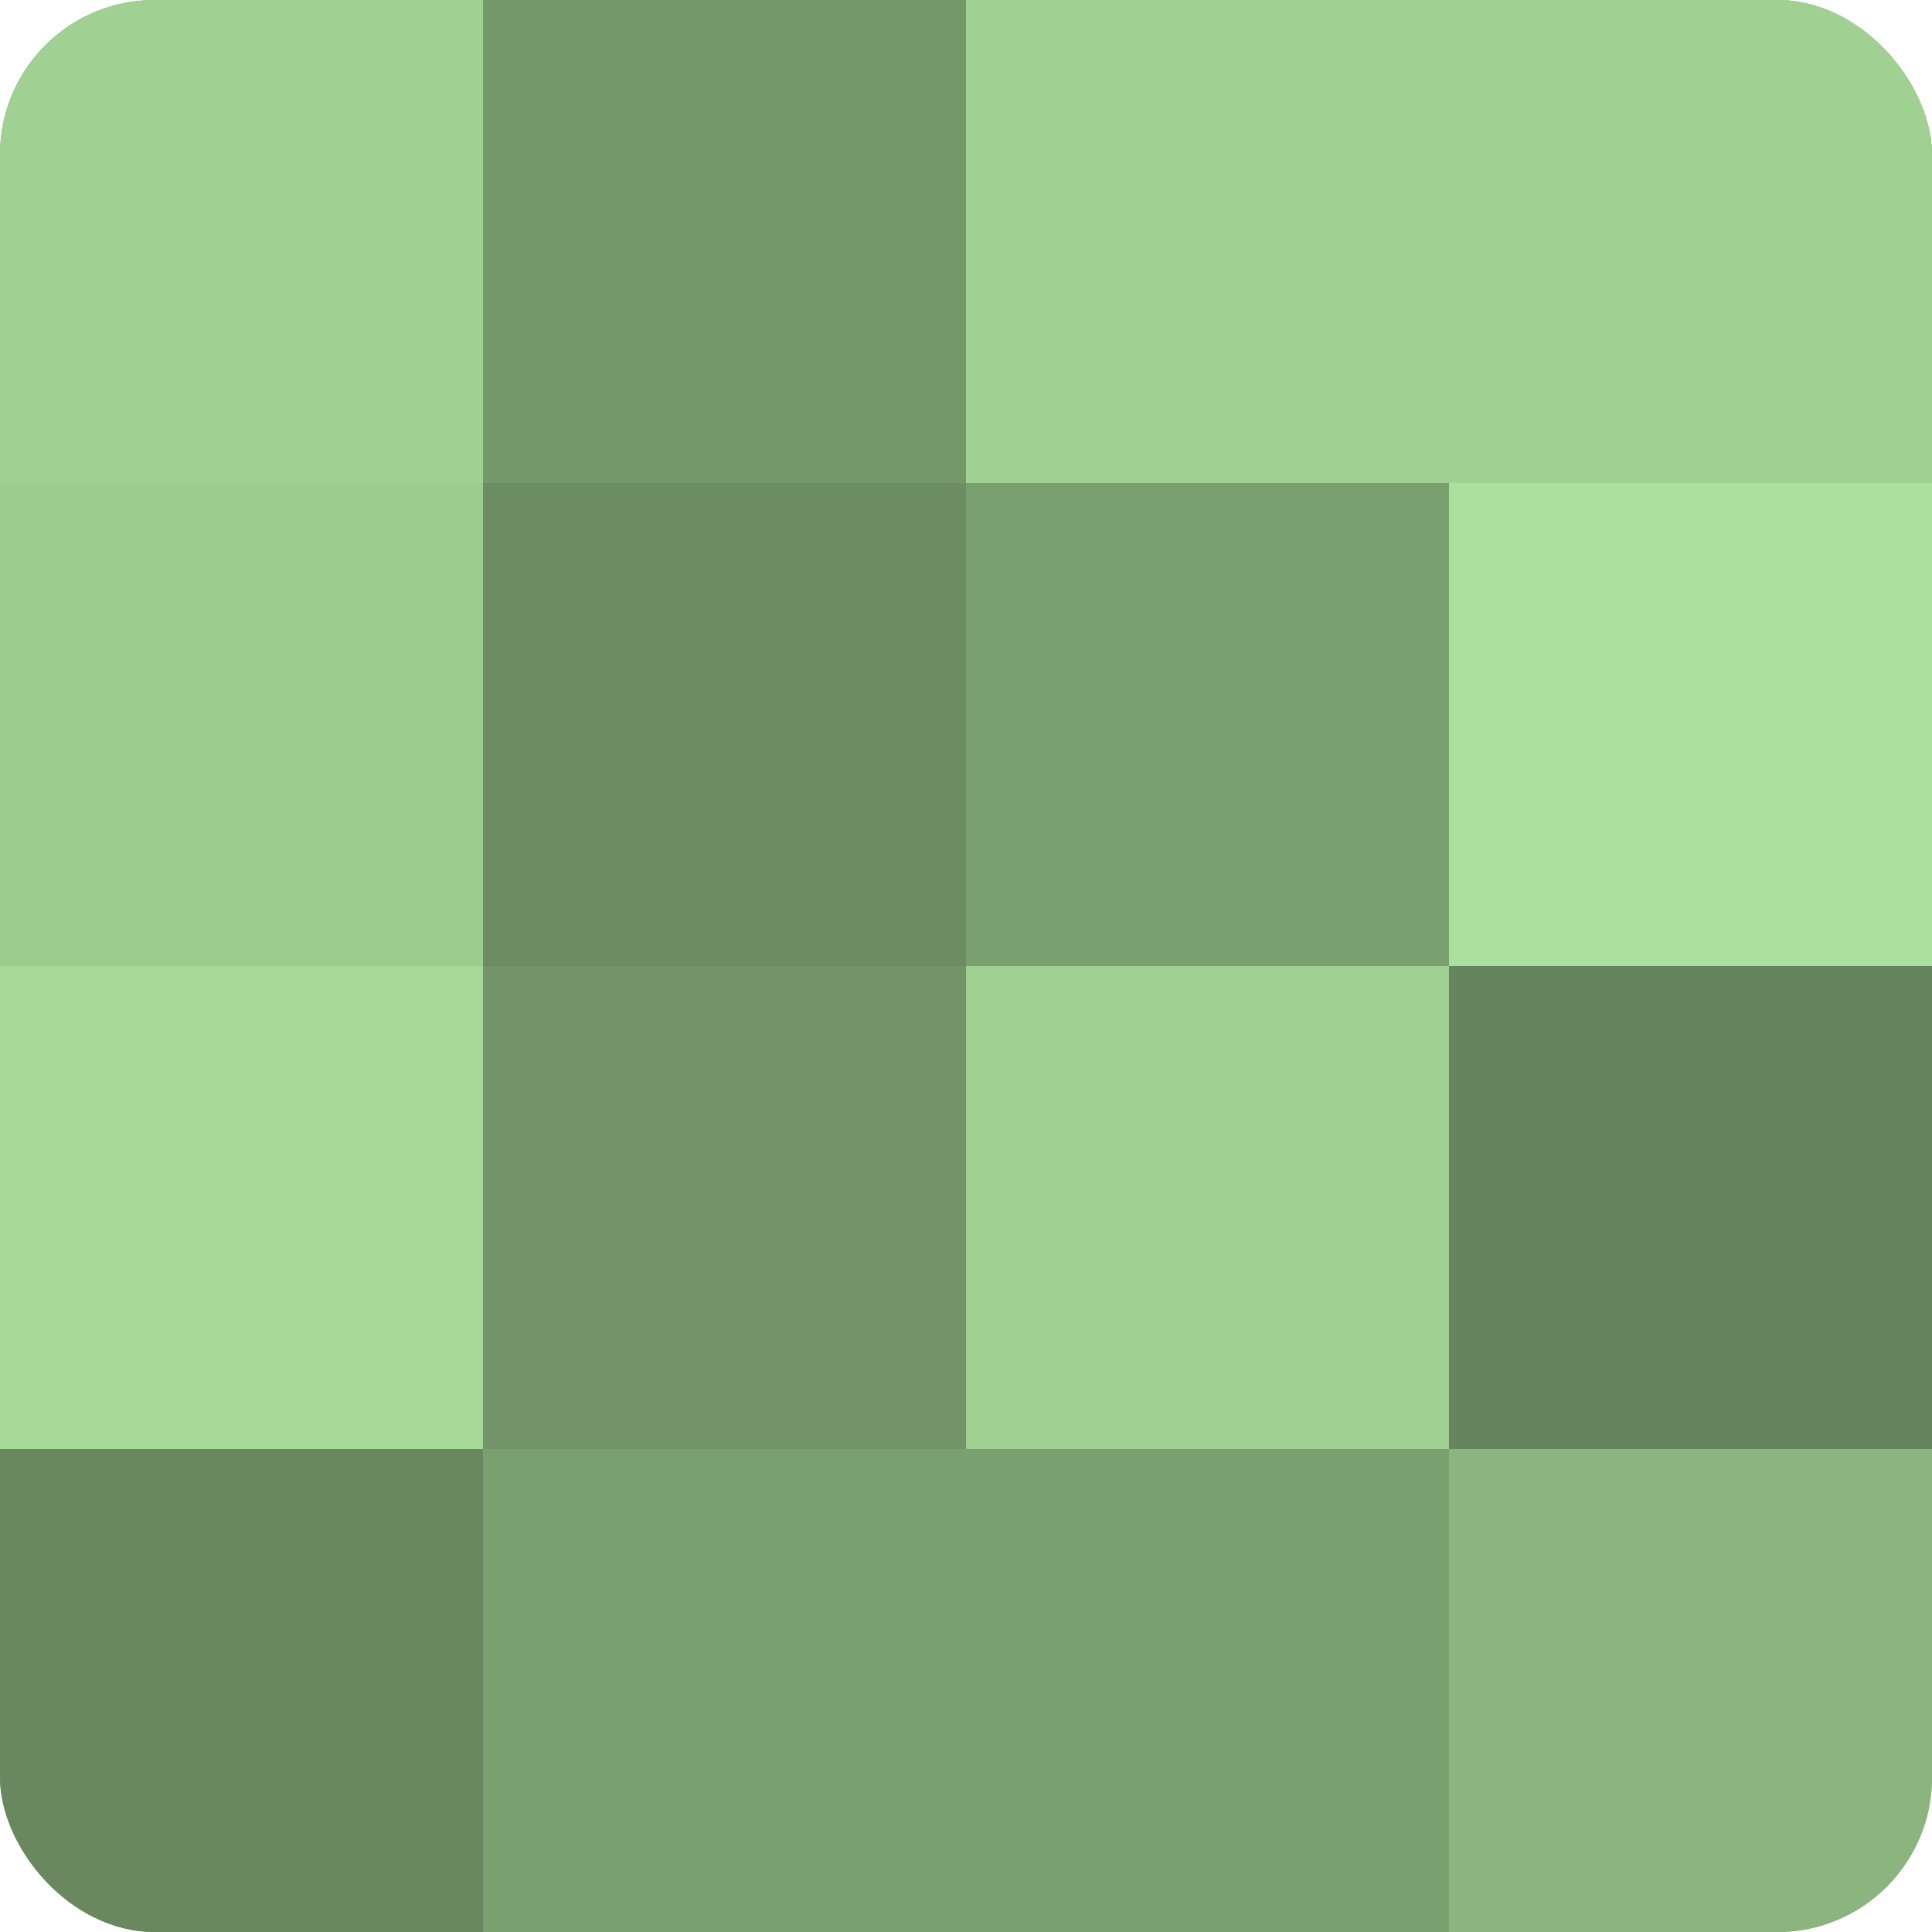
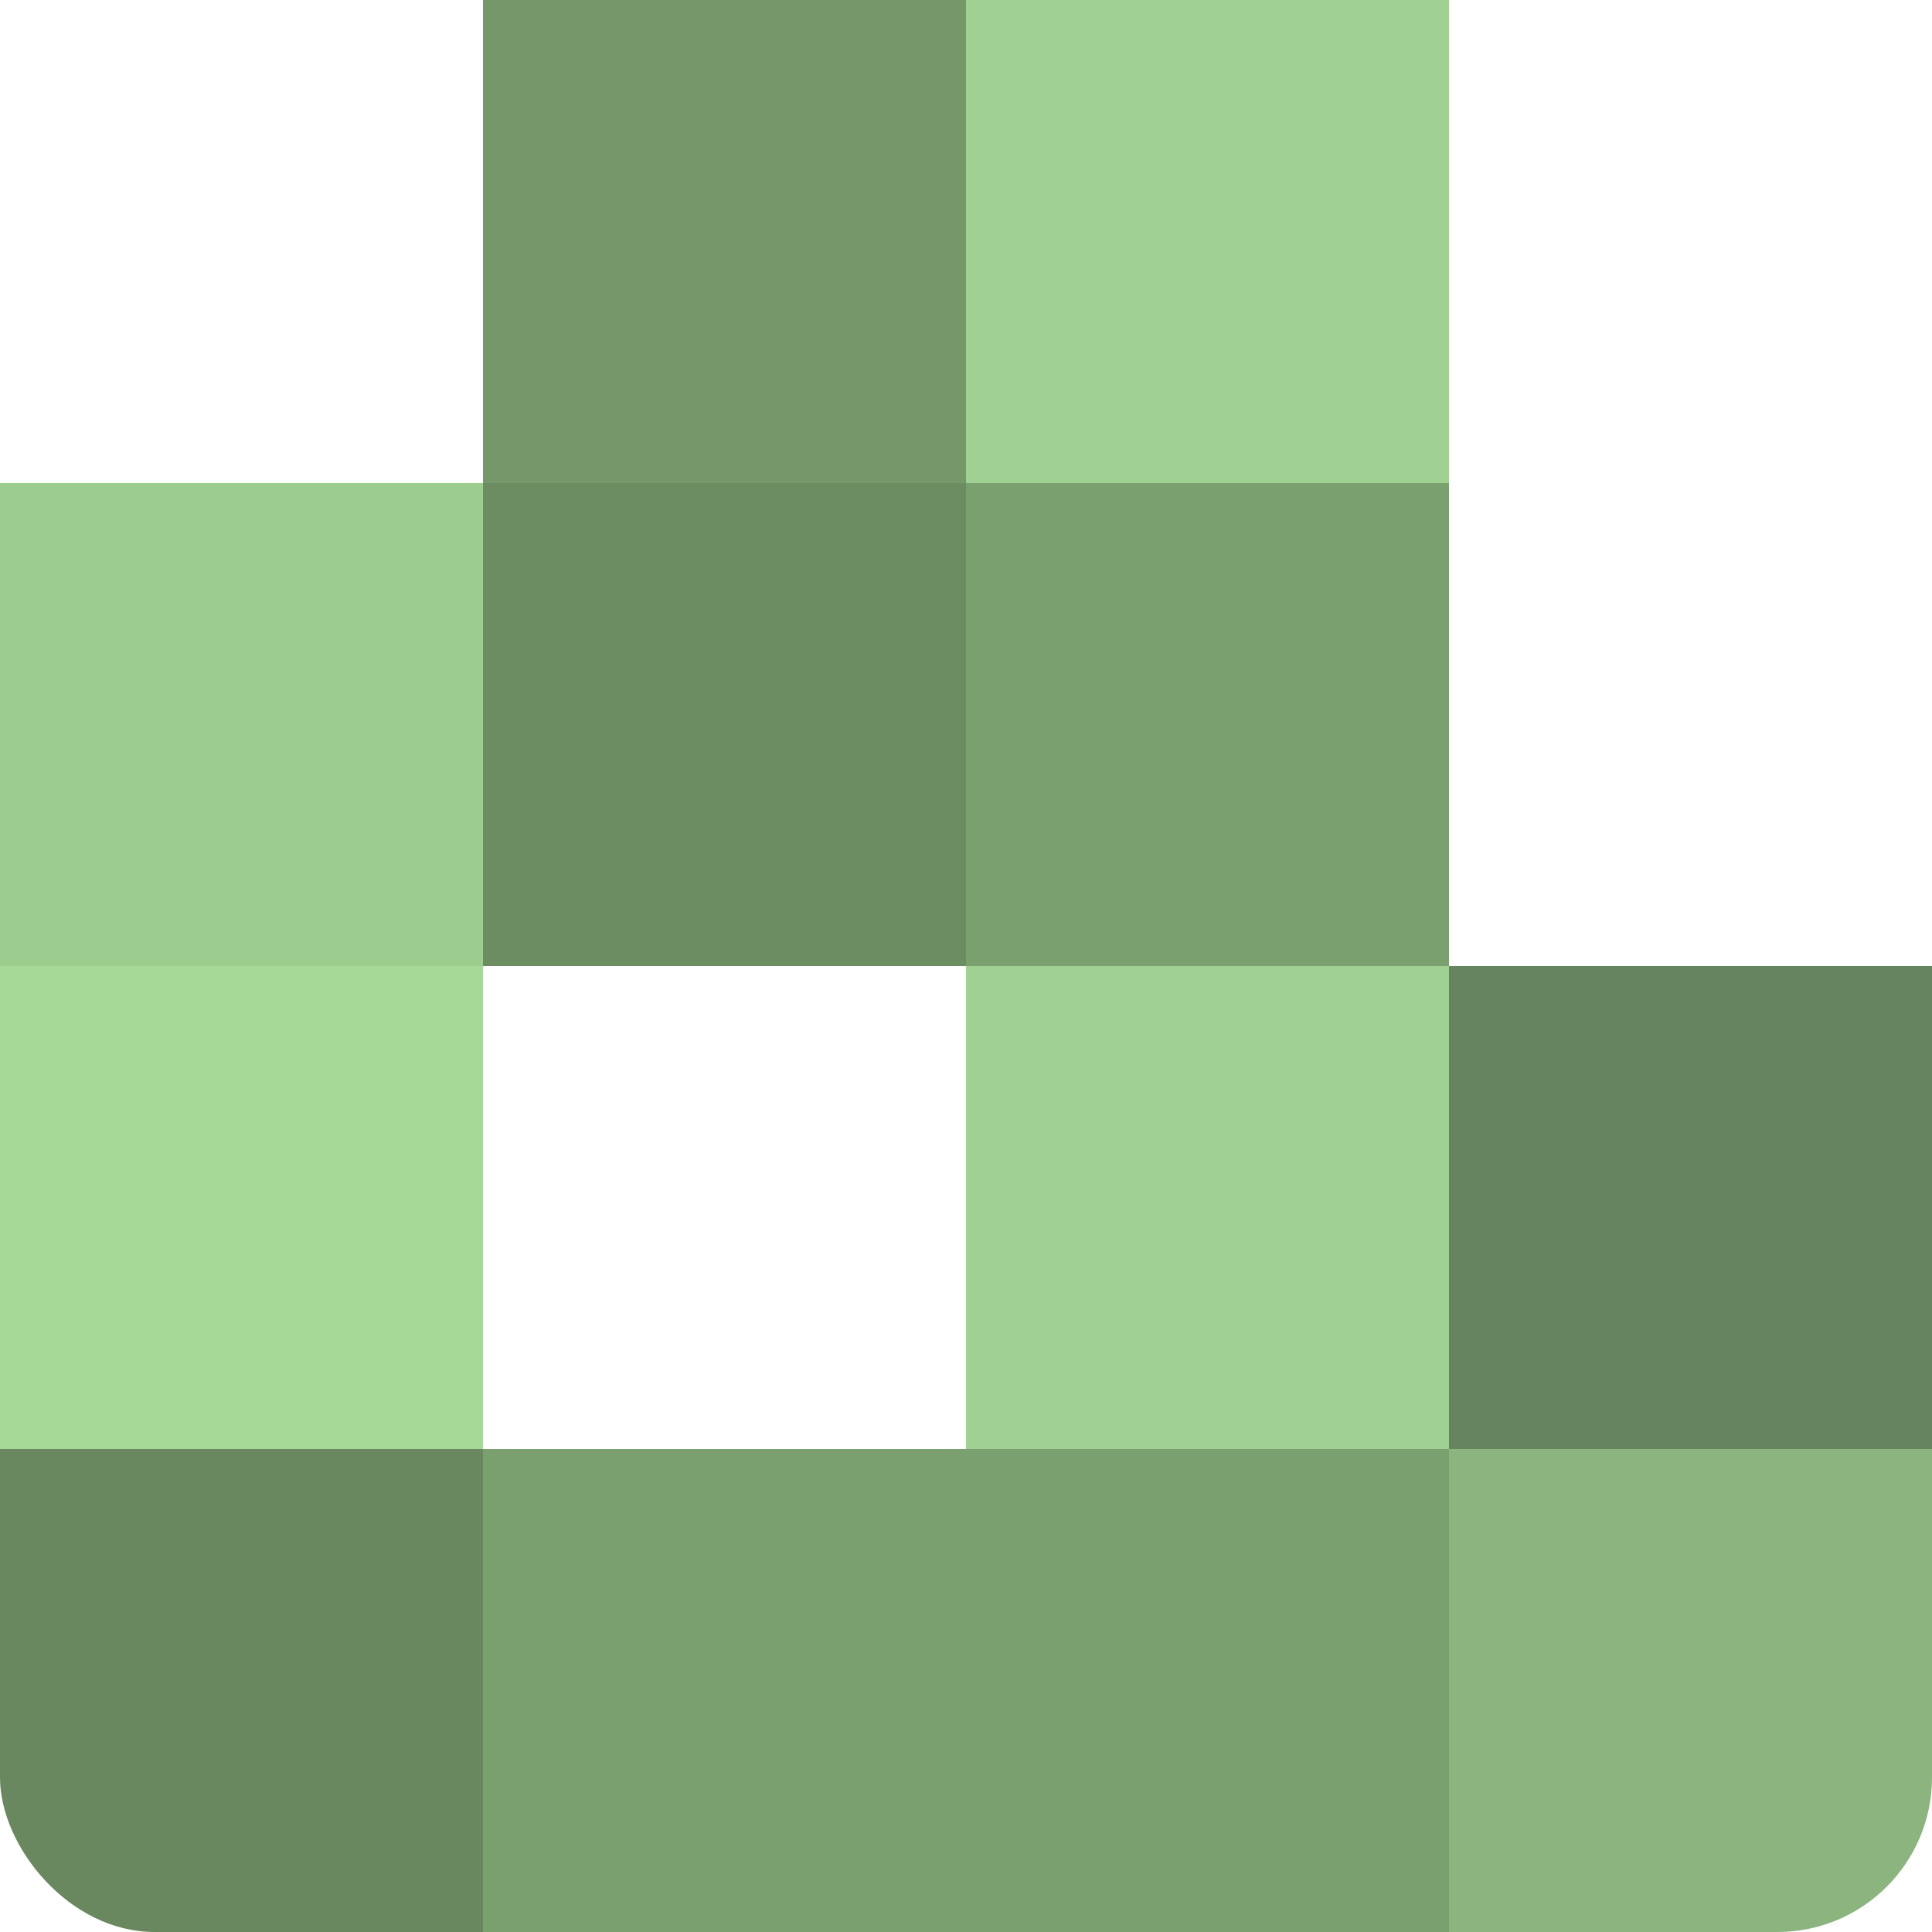
<svg xmlns="http://www.w3.org/2000/svg" width="60" height="60" viewBox="0 0 100 100" preserveAspectRatio="xMidYMid meet">
  <defs>
    <clipPath id="c" width="100" height="100">
      <rect width="100" height="100" rx="8" ry="8" />
    </clipPath>
  </defs>
  <g clip-path="url(#c)">
-     <rect width="100" height="100" fill="#7ba070" />
-     <rect width="25" height="25" fill="#a0d092" />
    <rect y="25" width="25" height="25" fill="#9dcc8f" />
    <rect y="50" width="25" height="25" fill="#a6d897" />
    <rect y="75" width="25" height="25" fill="#69885f" />
    <rect x="25" width="25" height="25" fill="#75986a" />
    <rect x="25" y="25" width="25" height="25" fill="#6c8c62" />
-     <rect x="25" y="50" width="25" height="25" fill="#729468" />
    <rect x="25" y="75" width="25" height="25" fill="#7ba070" />
    <rect x="50" width="25" height="25" fill="#a0d092" />
    <rect x="50" y="25" width="25" height="25" fill="#7ba070" />
    <rect x="50" y="50" width="25" height="25" fill="#a0d092" />
    <rect x="50" y="75" width="25" height="25" fill="#7ba070" />
-     <rect x="75" width="25" height="25" fill="#a0d092" />
-     <rect x="75" y="25" width="25" height="25" fill="#ace09d" />
    <rect x="75" y="50" width="25" height="25" fill="#66845d" />
    <rect x="75" y="75" width="25" height="25" fill="#8bb47e" />
  </g>
</svg>